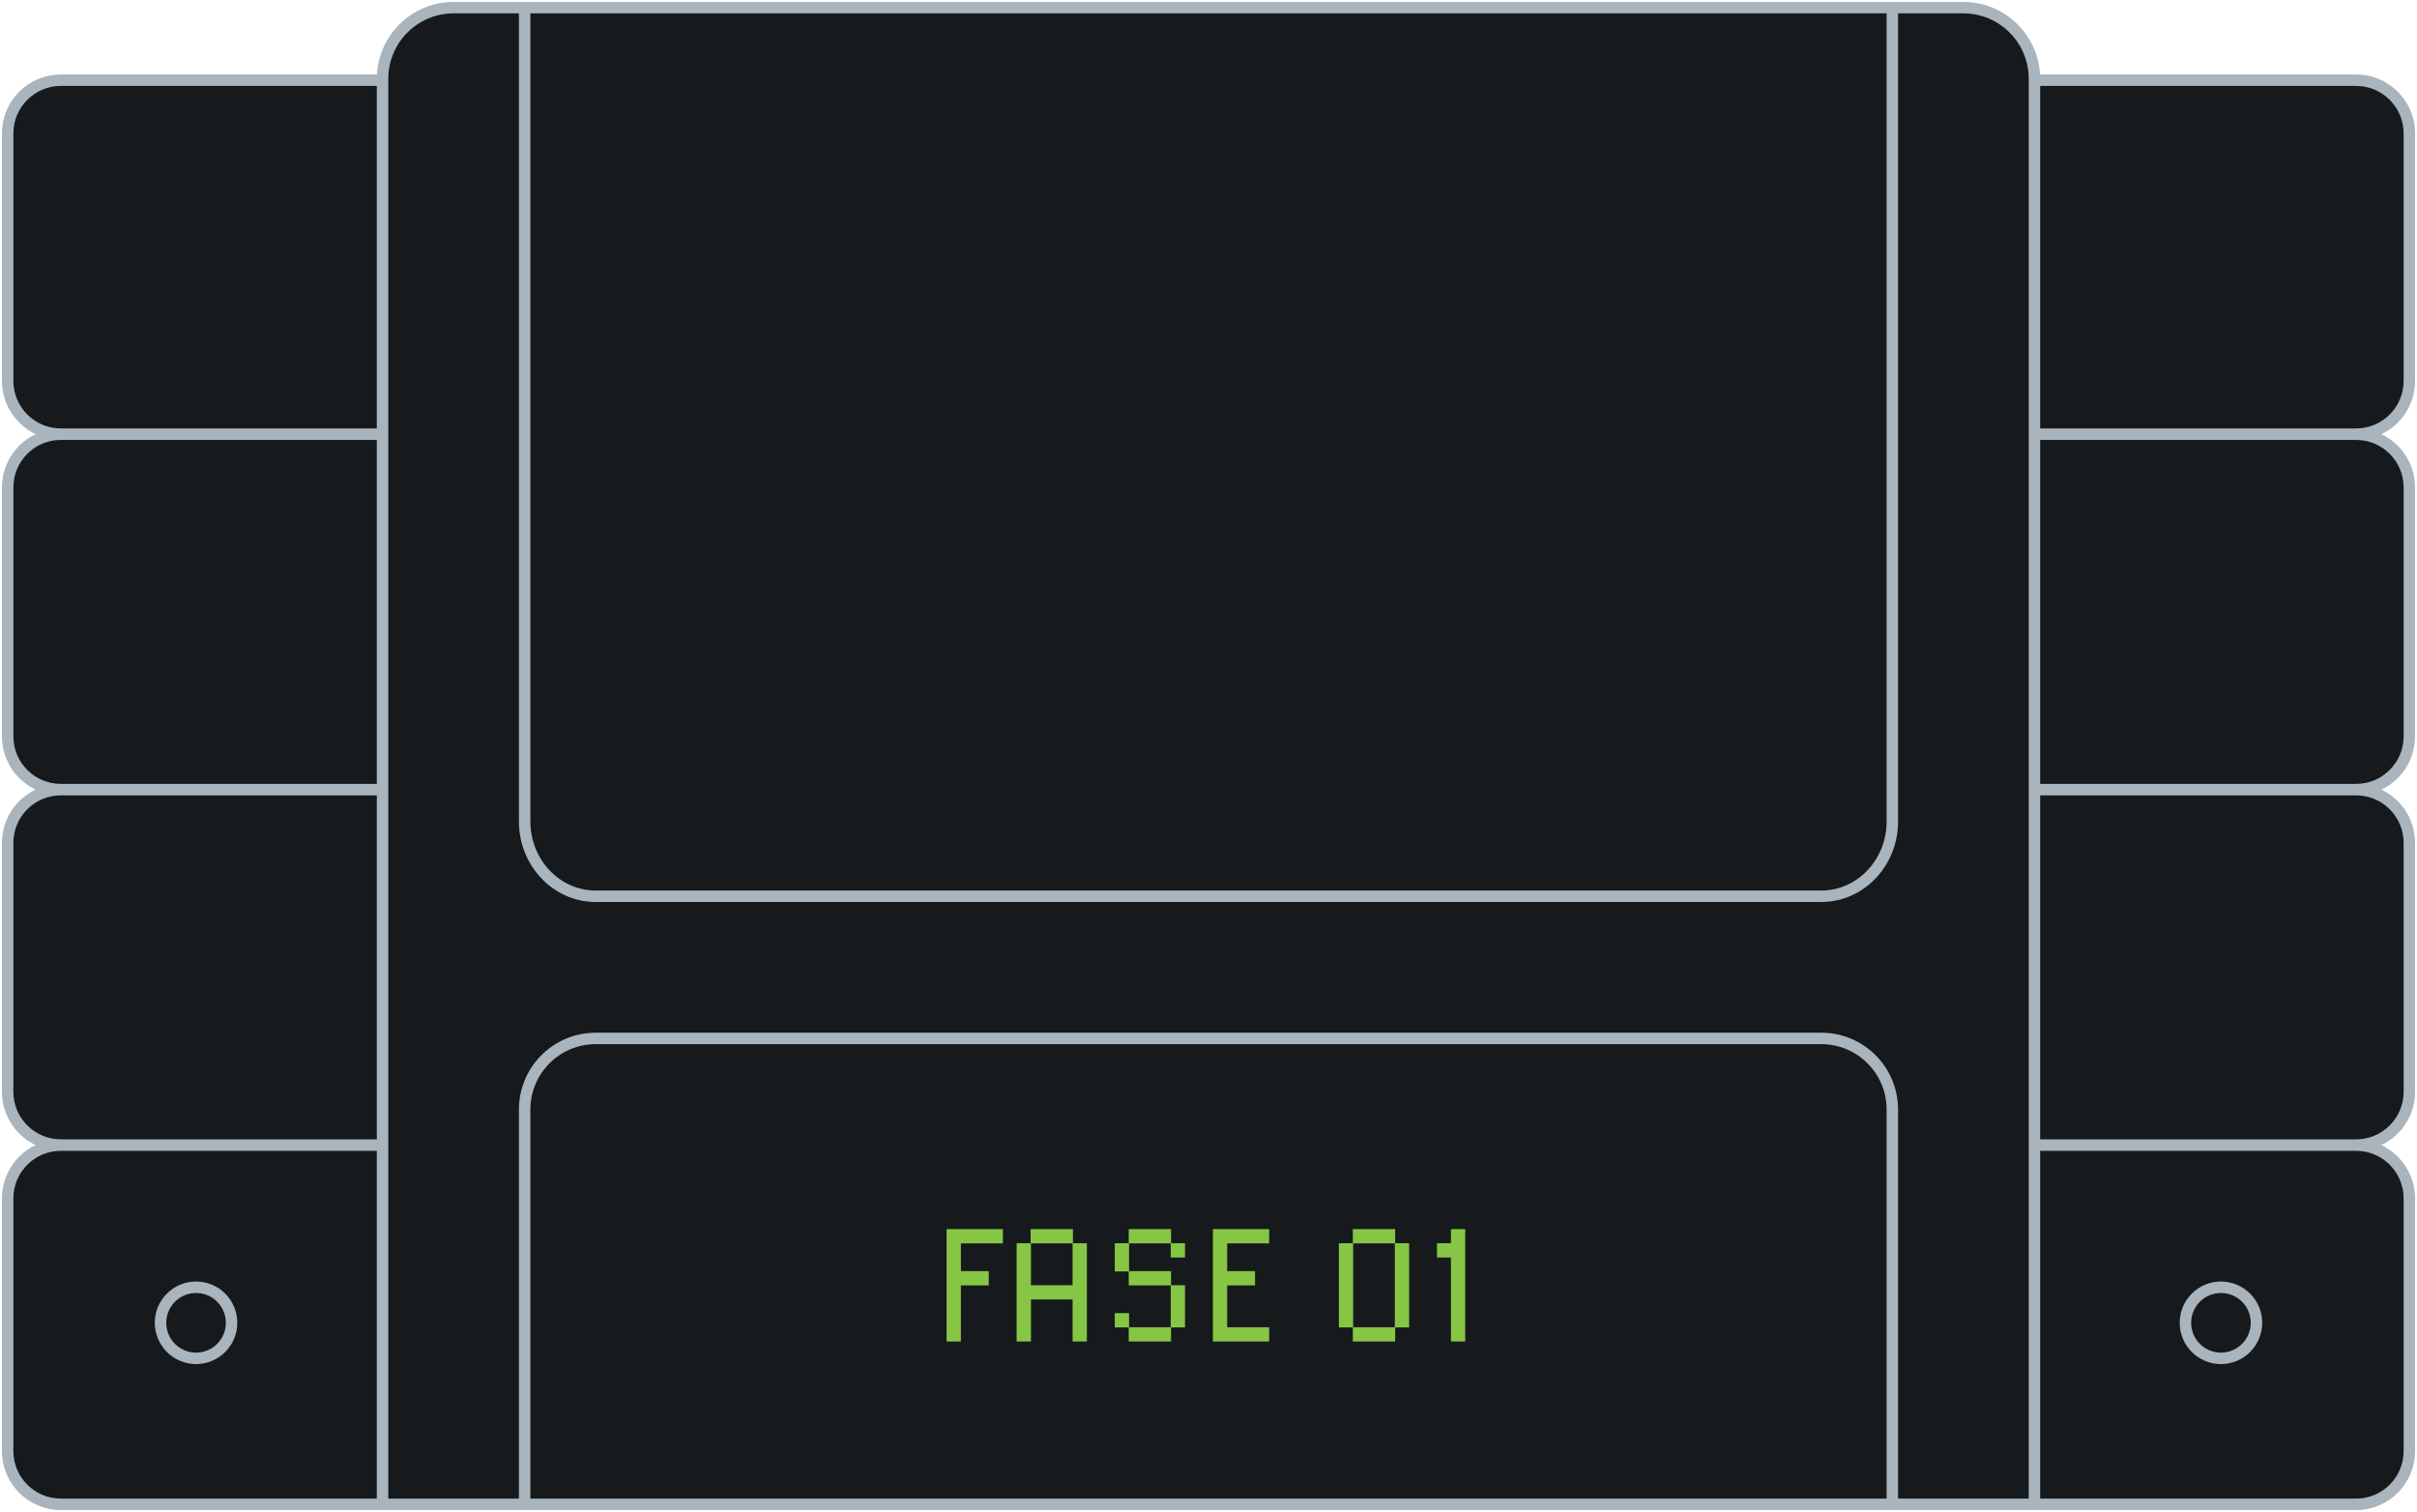
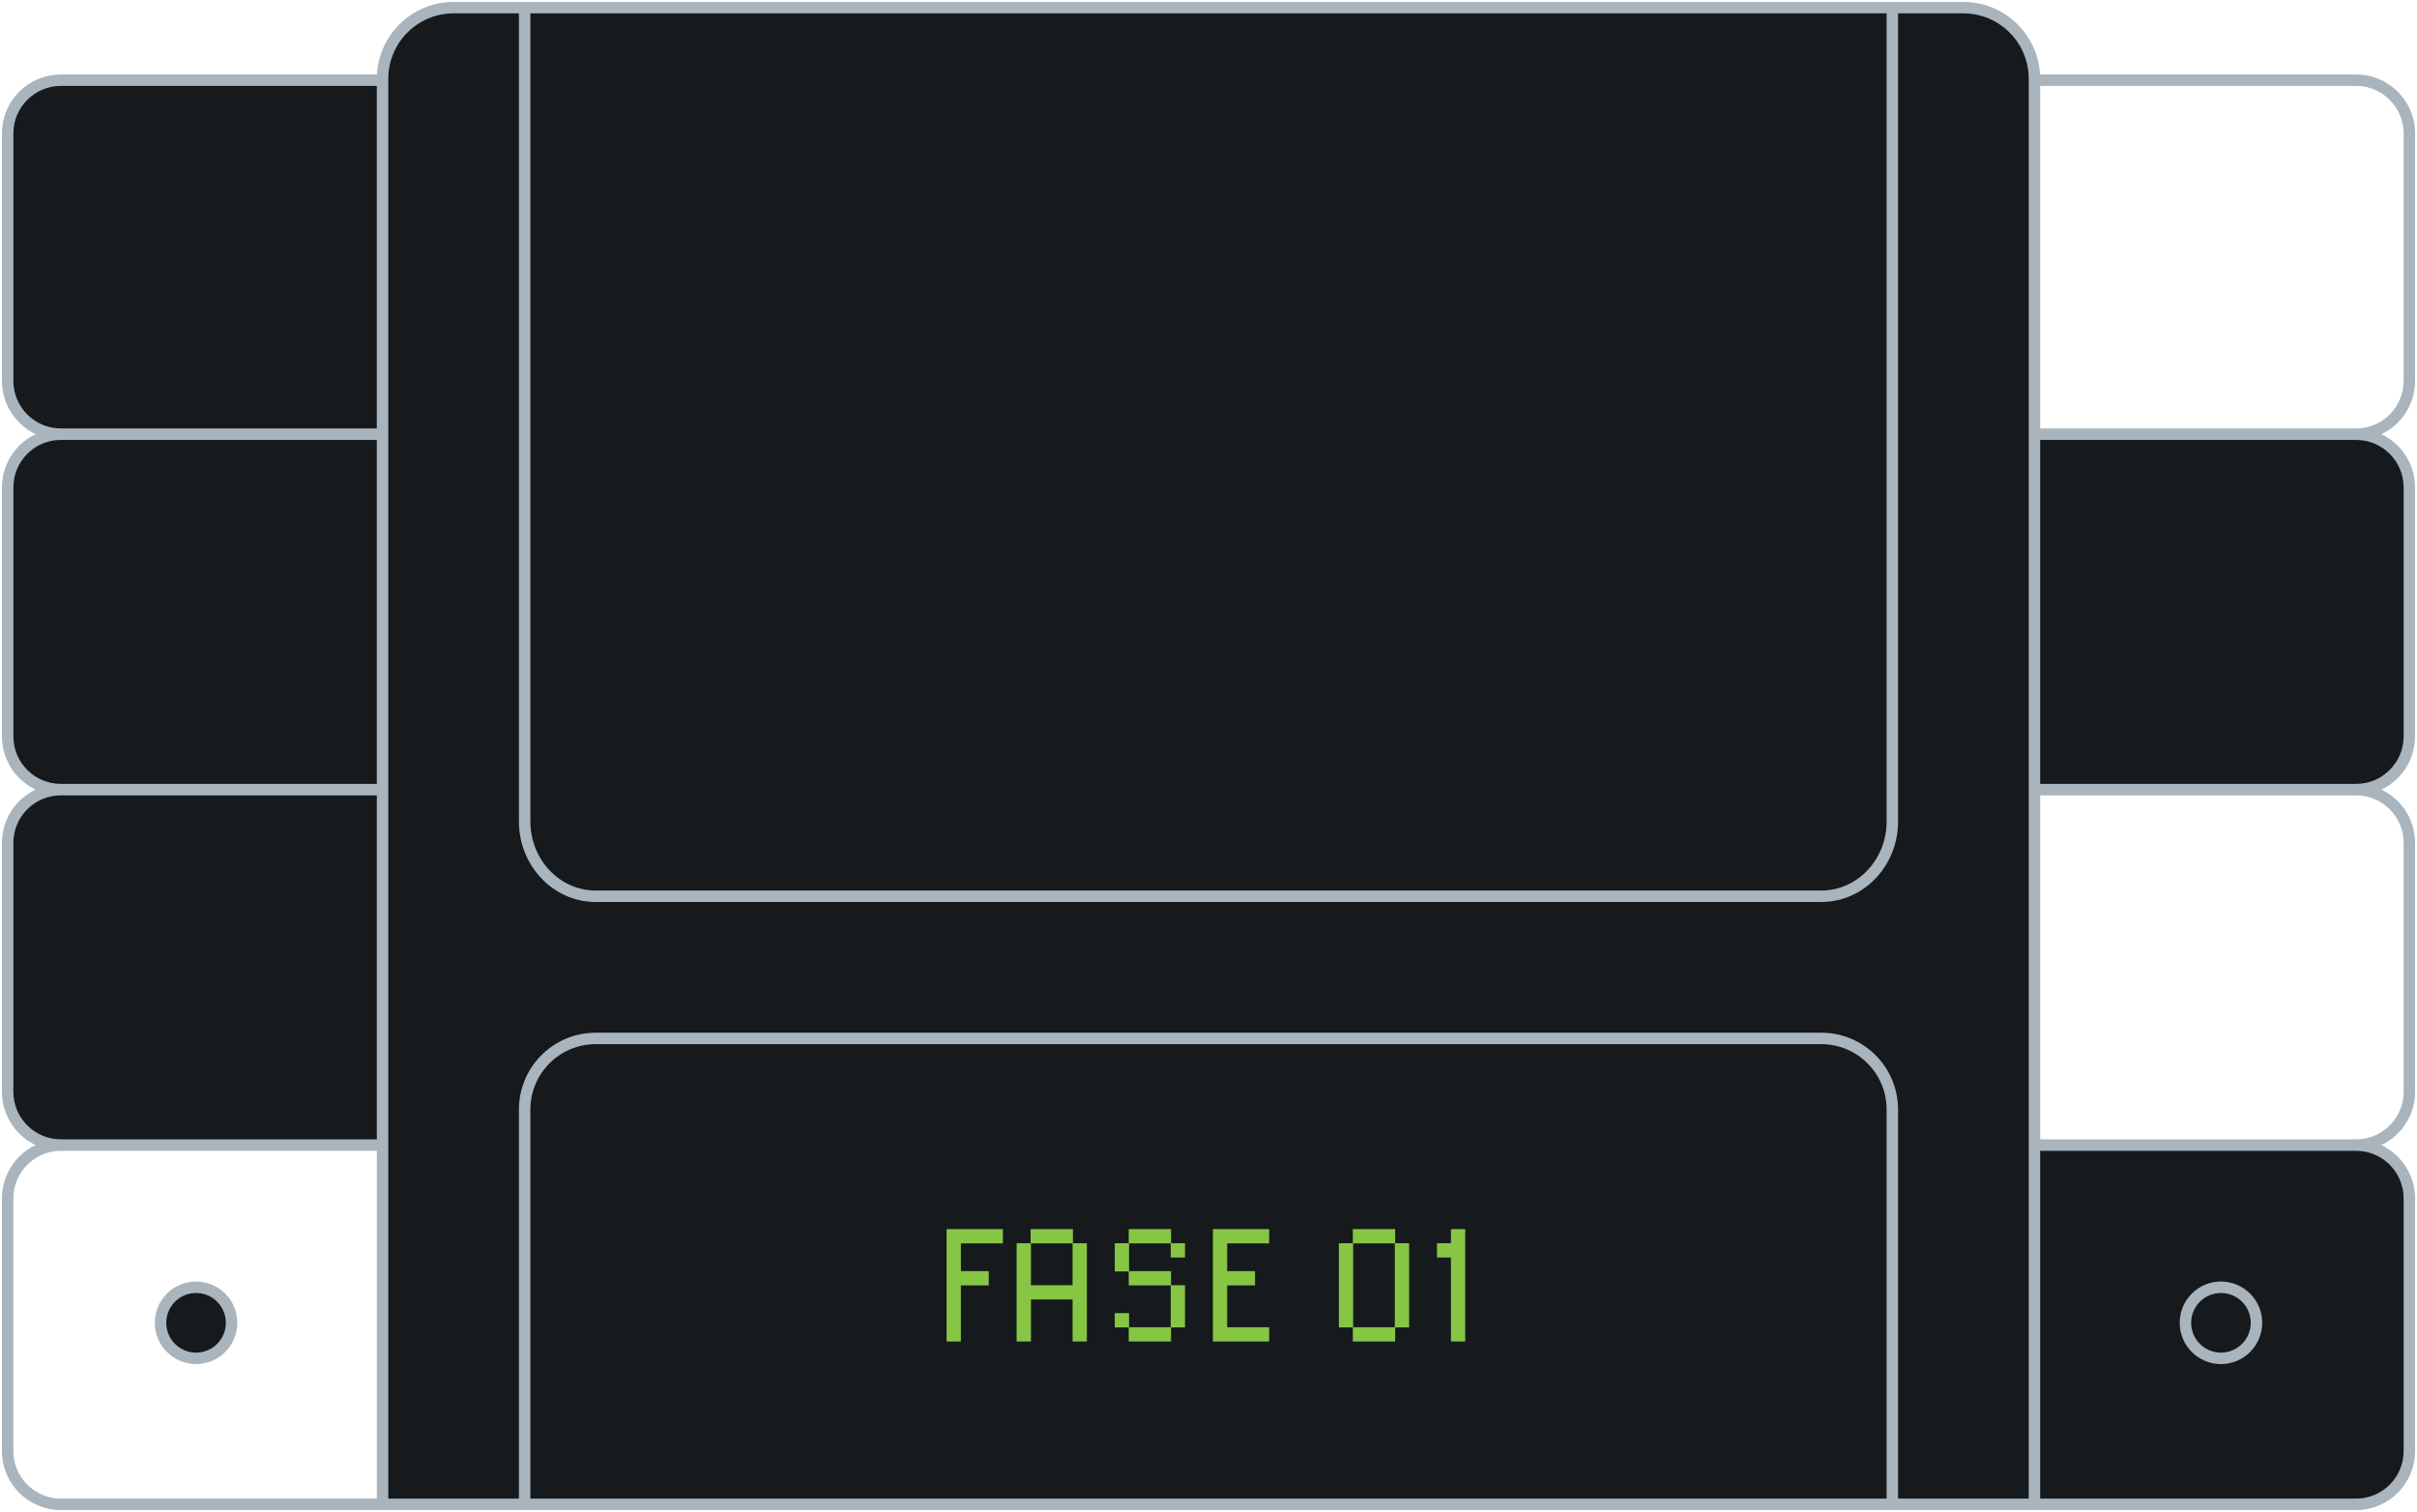
<svg xmlns="http://www.w3.org/2000/svg" width="633" height="396" viewBox="0 0 633 396" fill="none">
  <path d="M100.189 20.631C100.189 10.341 108.53 2 118.82 2H514.18C524.47 2 532.811 10.341 532.811 20.631L532.811 394H100.189V20.631Z" fill="#161A1D" />
-   <path d="M137.404 290.595C137.404 280.312 145.735 271.976 156.011 271.976H476.989C487.265 271.976 495.596 280.312 495.596 290.595V394H137.404V290.595Z" fill="#161A1D" />
  <path d="M137.404 215.139C137.404 225.963 145.735 234.738 156.011 234.738H476.989C487.265 234.738 495.596 225.963 495.596 215.139V2H137.404V215.139Z" fill="#161A1D" />
  <path d="M532.811 113.714H617.044C624.752 113.714 631 119.966 631 127.678V192.845C631 200.557 624.752 206.809 617.044 206.809H532.811V113.714Z" fill="#161A1D" />
-   <path d="M532.811 21H617.044C624.752 21 631 27.252 631 34.964V99.75C631 107.462 624.752 113.714 617.044 113.714H532.811V21Z" fill="#161A1D" />
-   <path d="M532.811 206.809H617.044C624.752 206.809 631 213.061 631 220.774V285.94C631 293.653 624.752 299.905 617.044 299.905H532.811V206.809Z" fill="#161A1D" />
  <path d="M532.811 299.905H617.044C624.752 299.905 631 306.157 631 313.869V380.036C631 387.748 624.752 394 617.044 394H532.811L532.811 299.905Z" fill="#161A1D" />
  <path d="M100.189 113.714H15.956C8.248 113.714 2 119.966 2 127.678V192.845C2 200.557 8.248 206.809 15.956 206.809H100.189V113.714Z" fill="#161A1D" />
  <path d="M100.189 21H15.956C8.248 21 2 27.252 2 34.964V99.75C2 107.462 8.248 113.714 15.956 113.714H100.189V21Z" fill="#161A1D" />
  <path d="M100.189 206.809H15.956C8.248 206.809 2 213.061 2 220.774V285.94C2 293.653 8.248 299.905 15.956 299.905H100.189V206.809Z" fill="#161A1D" />
-   <path d="M100.189 299.905H15.956C8.248 299.905 2 306.157 2 313.869V380.036C2 387.748 8.248 394 15.956 394H100.189V299.905Z" fill="#161A1D" />
  <path d="M60.648 346.452C60.648 351.594 56.483 355.762 51.344 355.762C46.206 355.762 42.041 351.594 42.041 346.452C42.041 341.311 46.206 337.143 51.344 337.143C56.483 337.143 60.648 341.311 60.648 346.452Z" fill="#161A1D" />
  <path d="M590.959 346.452C590.959 351.594 586.794 355.762 581.656 355.762C576.517 355.762 572.352 351.594 572.352 346.452C572.352 341.311 576.517 337.143 581.656 337.143C586.794 337.143 590.959 341.311 590.959 346.452Z" fill="#161A1D" />
  <path d="M532.811 394L532.811 20.631C532.811 10.341 524.47 2 514.18 2H118.82C108.53 2 100.189 10.341 100.189 20.631V394M532.811 394H100.189M532.811 394H617.044C624.752 394 631 387.748 631 380.036V313.869C631 306.157 624.752 299.905 617.044 299.905M532.811 394L532.811 299.905M100.189 394H15.956C8.248 394 2 387.748 2 380.036V313.869C2 306.157 8.248 299.905 15.956 299.905M100.189 394V299.905M532.811 113.714H617.044M532.811 113.714V206.809M532.811 113.714V21H617.044C624.752 21 631 27.252 631 34.964V99.75C631 107.462 624.752 113.714 617.044 113.714M532.811 206.809H617.044M532.811 206.809V299.905M617.044 113.714C624.752 113.714 631 119.966 631 127.678V192.845C631 200.557 624.752 206.809 617.044 206.809M532.811 299.905H617.044M617.044 299.905C624.752 299.905 631 293.653 631 285.94V220.774C631 213.061 624.752 206.809 617.044 206.809M100.189 113.714H15.956M100.189 113.714V206.809M100.189 113.714V21H15.956C8.248 21 2 27.252 2 34.964V99.75C2 107.462 8.248 113.714 15.956 113.714M100.189 206.809H15.956M100.189 206.809V299.905M15.956 113.714C8.248 113.714 2 119.966 2 127.678V192.845C2 200.557 8.248 206.809 15.956 206.809M100.189 299.905H15.956M15.956 299.905C8.248 299.905 2 293.653 2 285.94V220.774C2 213.061 8.248 206.809 15.956 206.809M495.596 394V290.595C495.596 280.312 487.265 271.976 476.989 271.976H156.011C145.735 271.976 137.404 280.312 137.404 290.595V394H495.596ZM495.596 2V215.139C495.596 225.963 487.265 234.738 476.989 234.738H156.011C145.735 234.738 137.404 225.963 137.404 215.139V2H495.596ZM60.648 346.452C60.648 351.594 56.483 355.762 51.344 355.762C46.206 355.762 42.041 351.594 42.041 346.452C42.041 341.311 46.206 337.143 51.344 337.143C56.483 337.143 60.648 341.311 60.648 346.452ZM590.959 346.452C590.959 351.594 586.794 355.762 581.656 355.762C576.517 355.762 572.352 351.594 572.352 346.452C572.352 341.311 576.517 337.143 581.656 337.143C586.794 337.143 590.959 341.311 590.959 346.452Z" stroke="#A9B4BC" stroke-width="3" />
  <path d="M251.649 325.655V332.915H258.953V336.655H251.649V351.351H247.909V321.915H262.649V325.655H251.649ZM280.908 351.351V340.351H269.996V351.351H266.256V325.611H269.908V321.915H280.996V325.611H284.648V351.351H280.908ZM280.908 325.655H269.996V336.611H280.908V325.655ZM306.692 347.655V351.351H295.604V347.655H291.952V343.915H295.692V347.611H306.604V336.655H295.604V333.003H291.952V325.611H295.604V321.915H306.692V325.611H310.344V329.351H306.604V325.655H295.692V332.915H306.692V336.611H310.344V347.655H306.692ZM317.647 351.351V321.915H332.387V325.655H321.387V332.915H328.691V336.655H321.387V347.611H332.387V351.351H317.647ZM365.387 347.655V351.351H354.299V347.655H350.647V325.611H354.299V321.915H365.387V325.611H369.039V347.655H365.387ZM365.299 325.655H354.387V347.611H365.299V325.655ZM379.994 351.351V329.351H376.342V325.611H379.994V321.915H383.734V351.351H379.994Z" fill="#86C644" />
</svg>